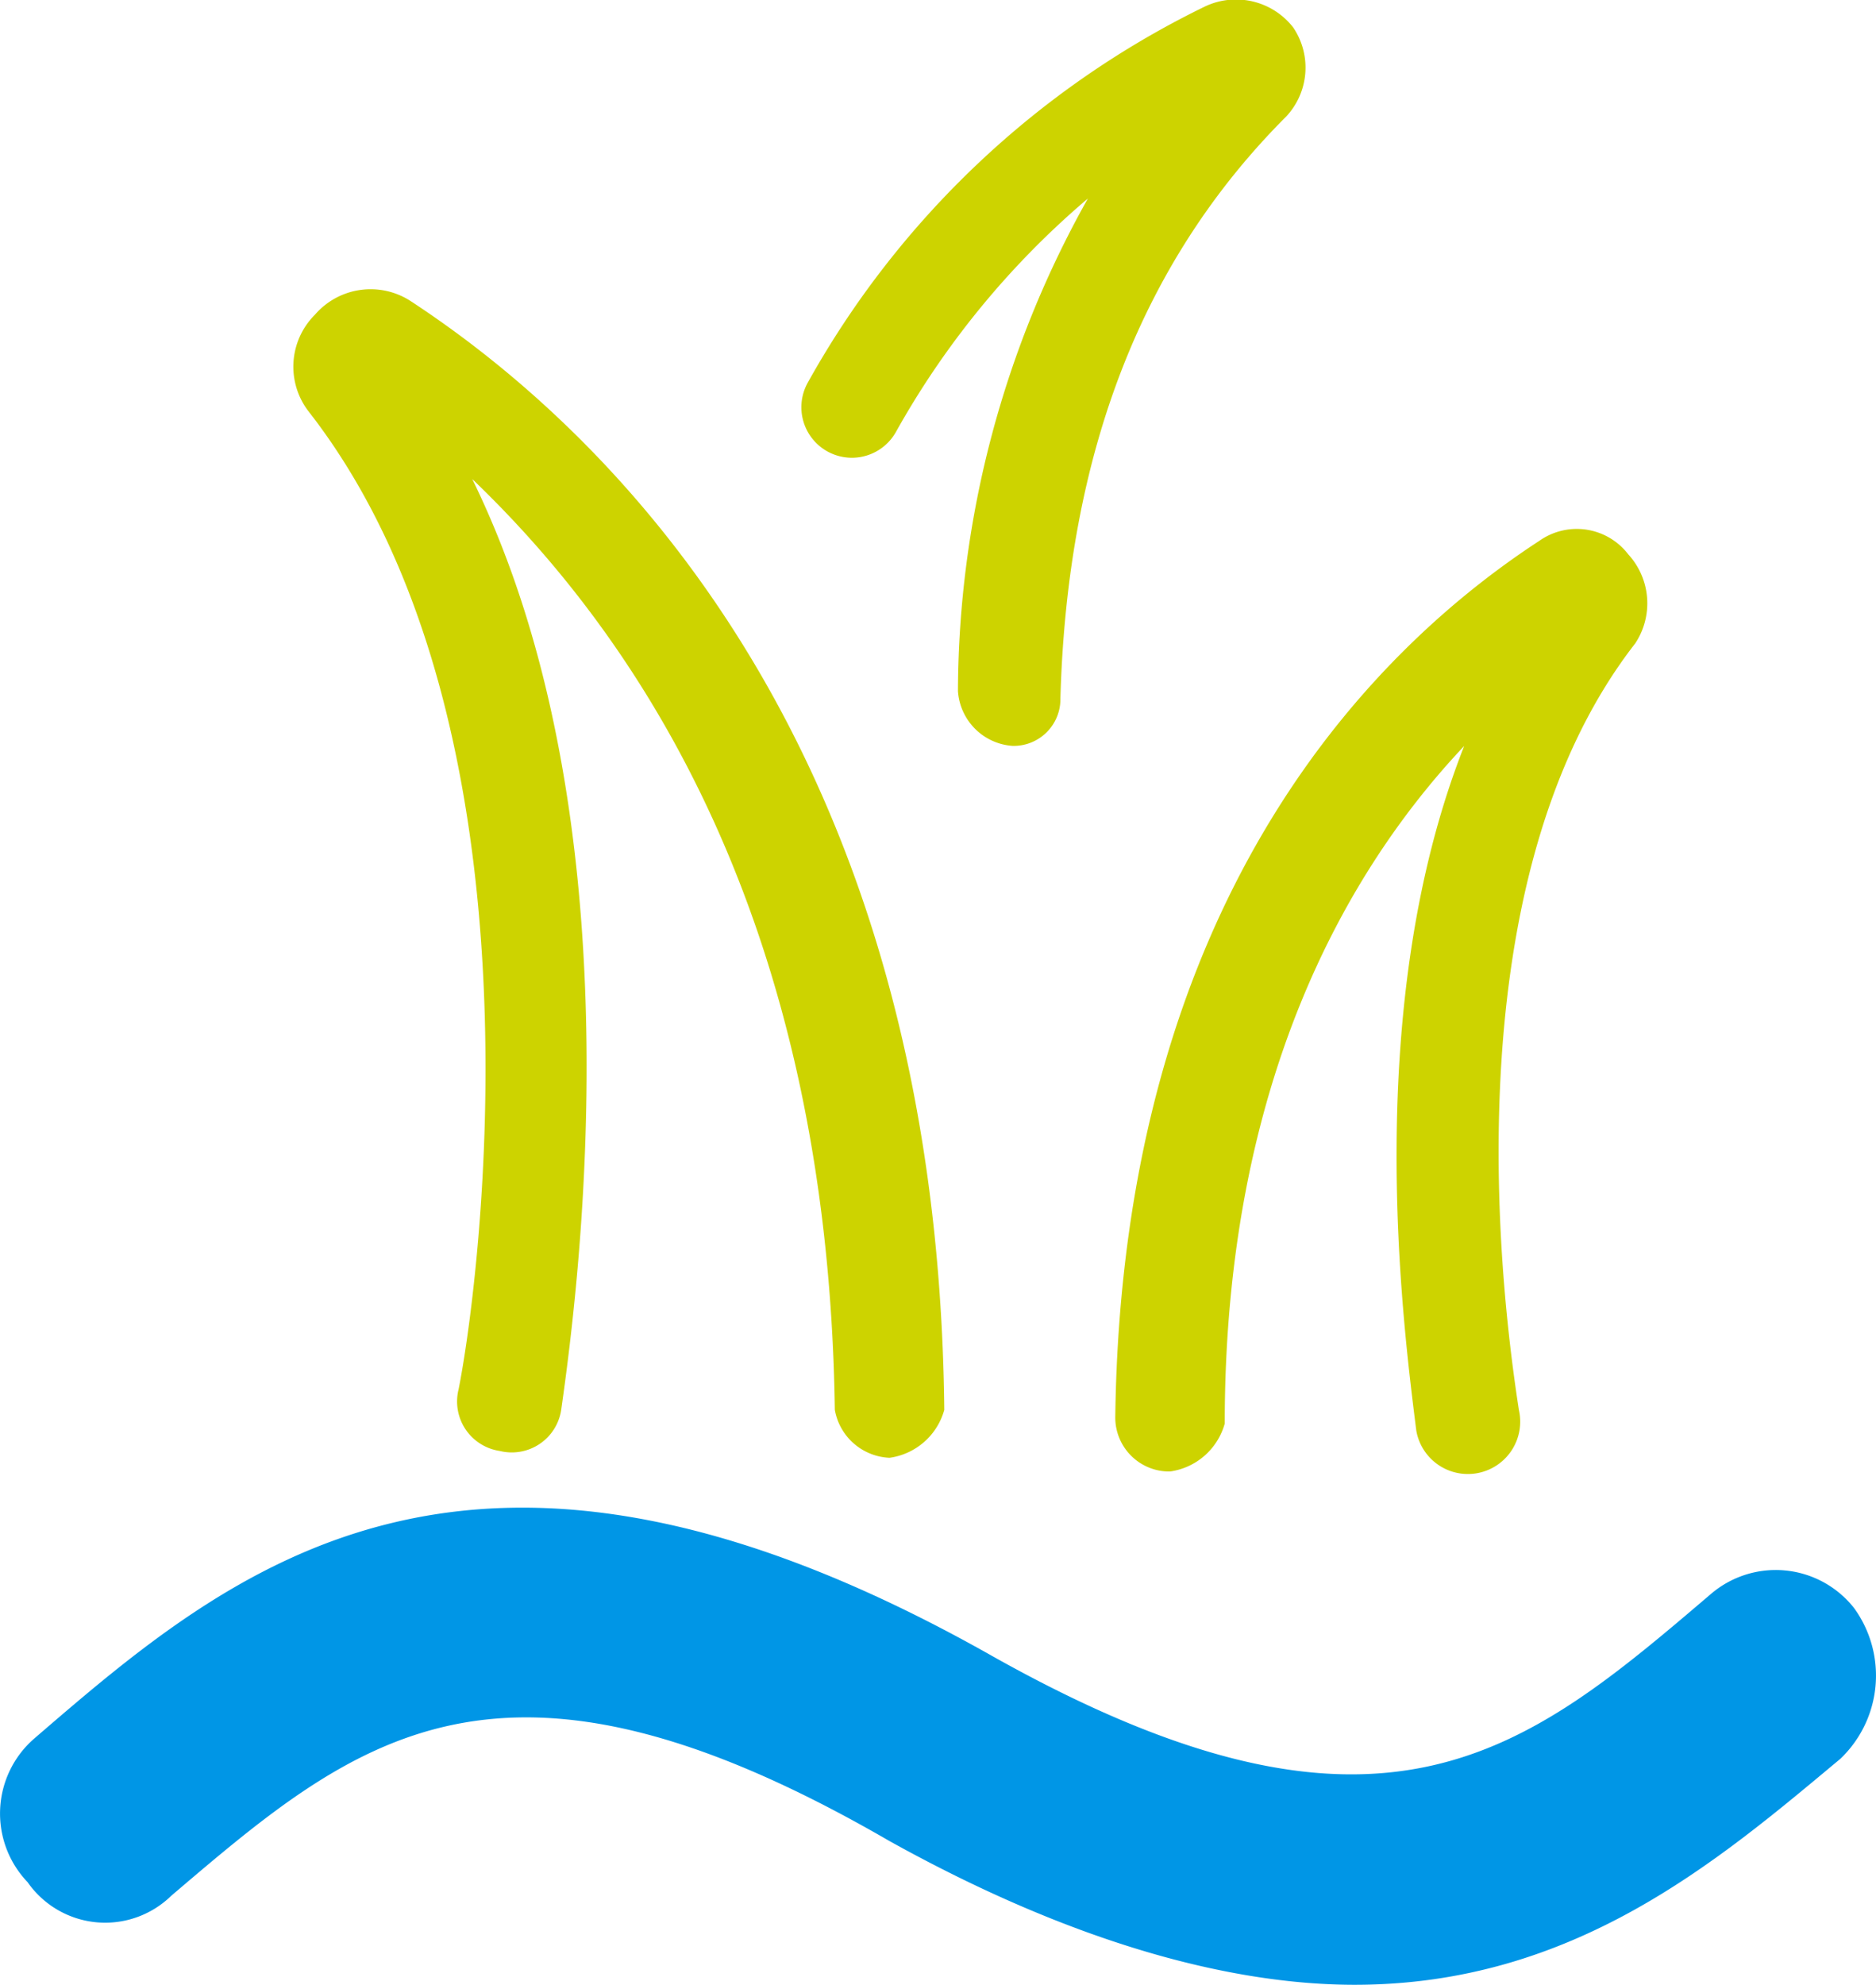
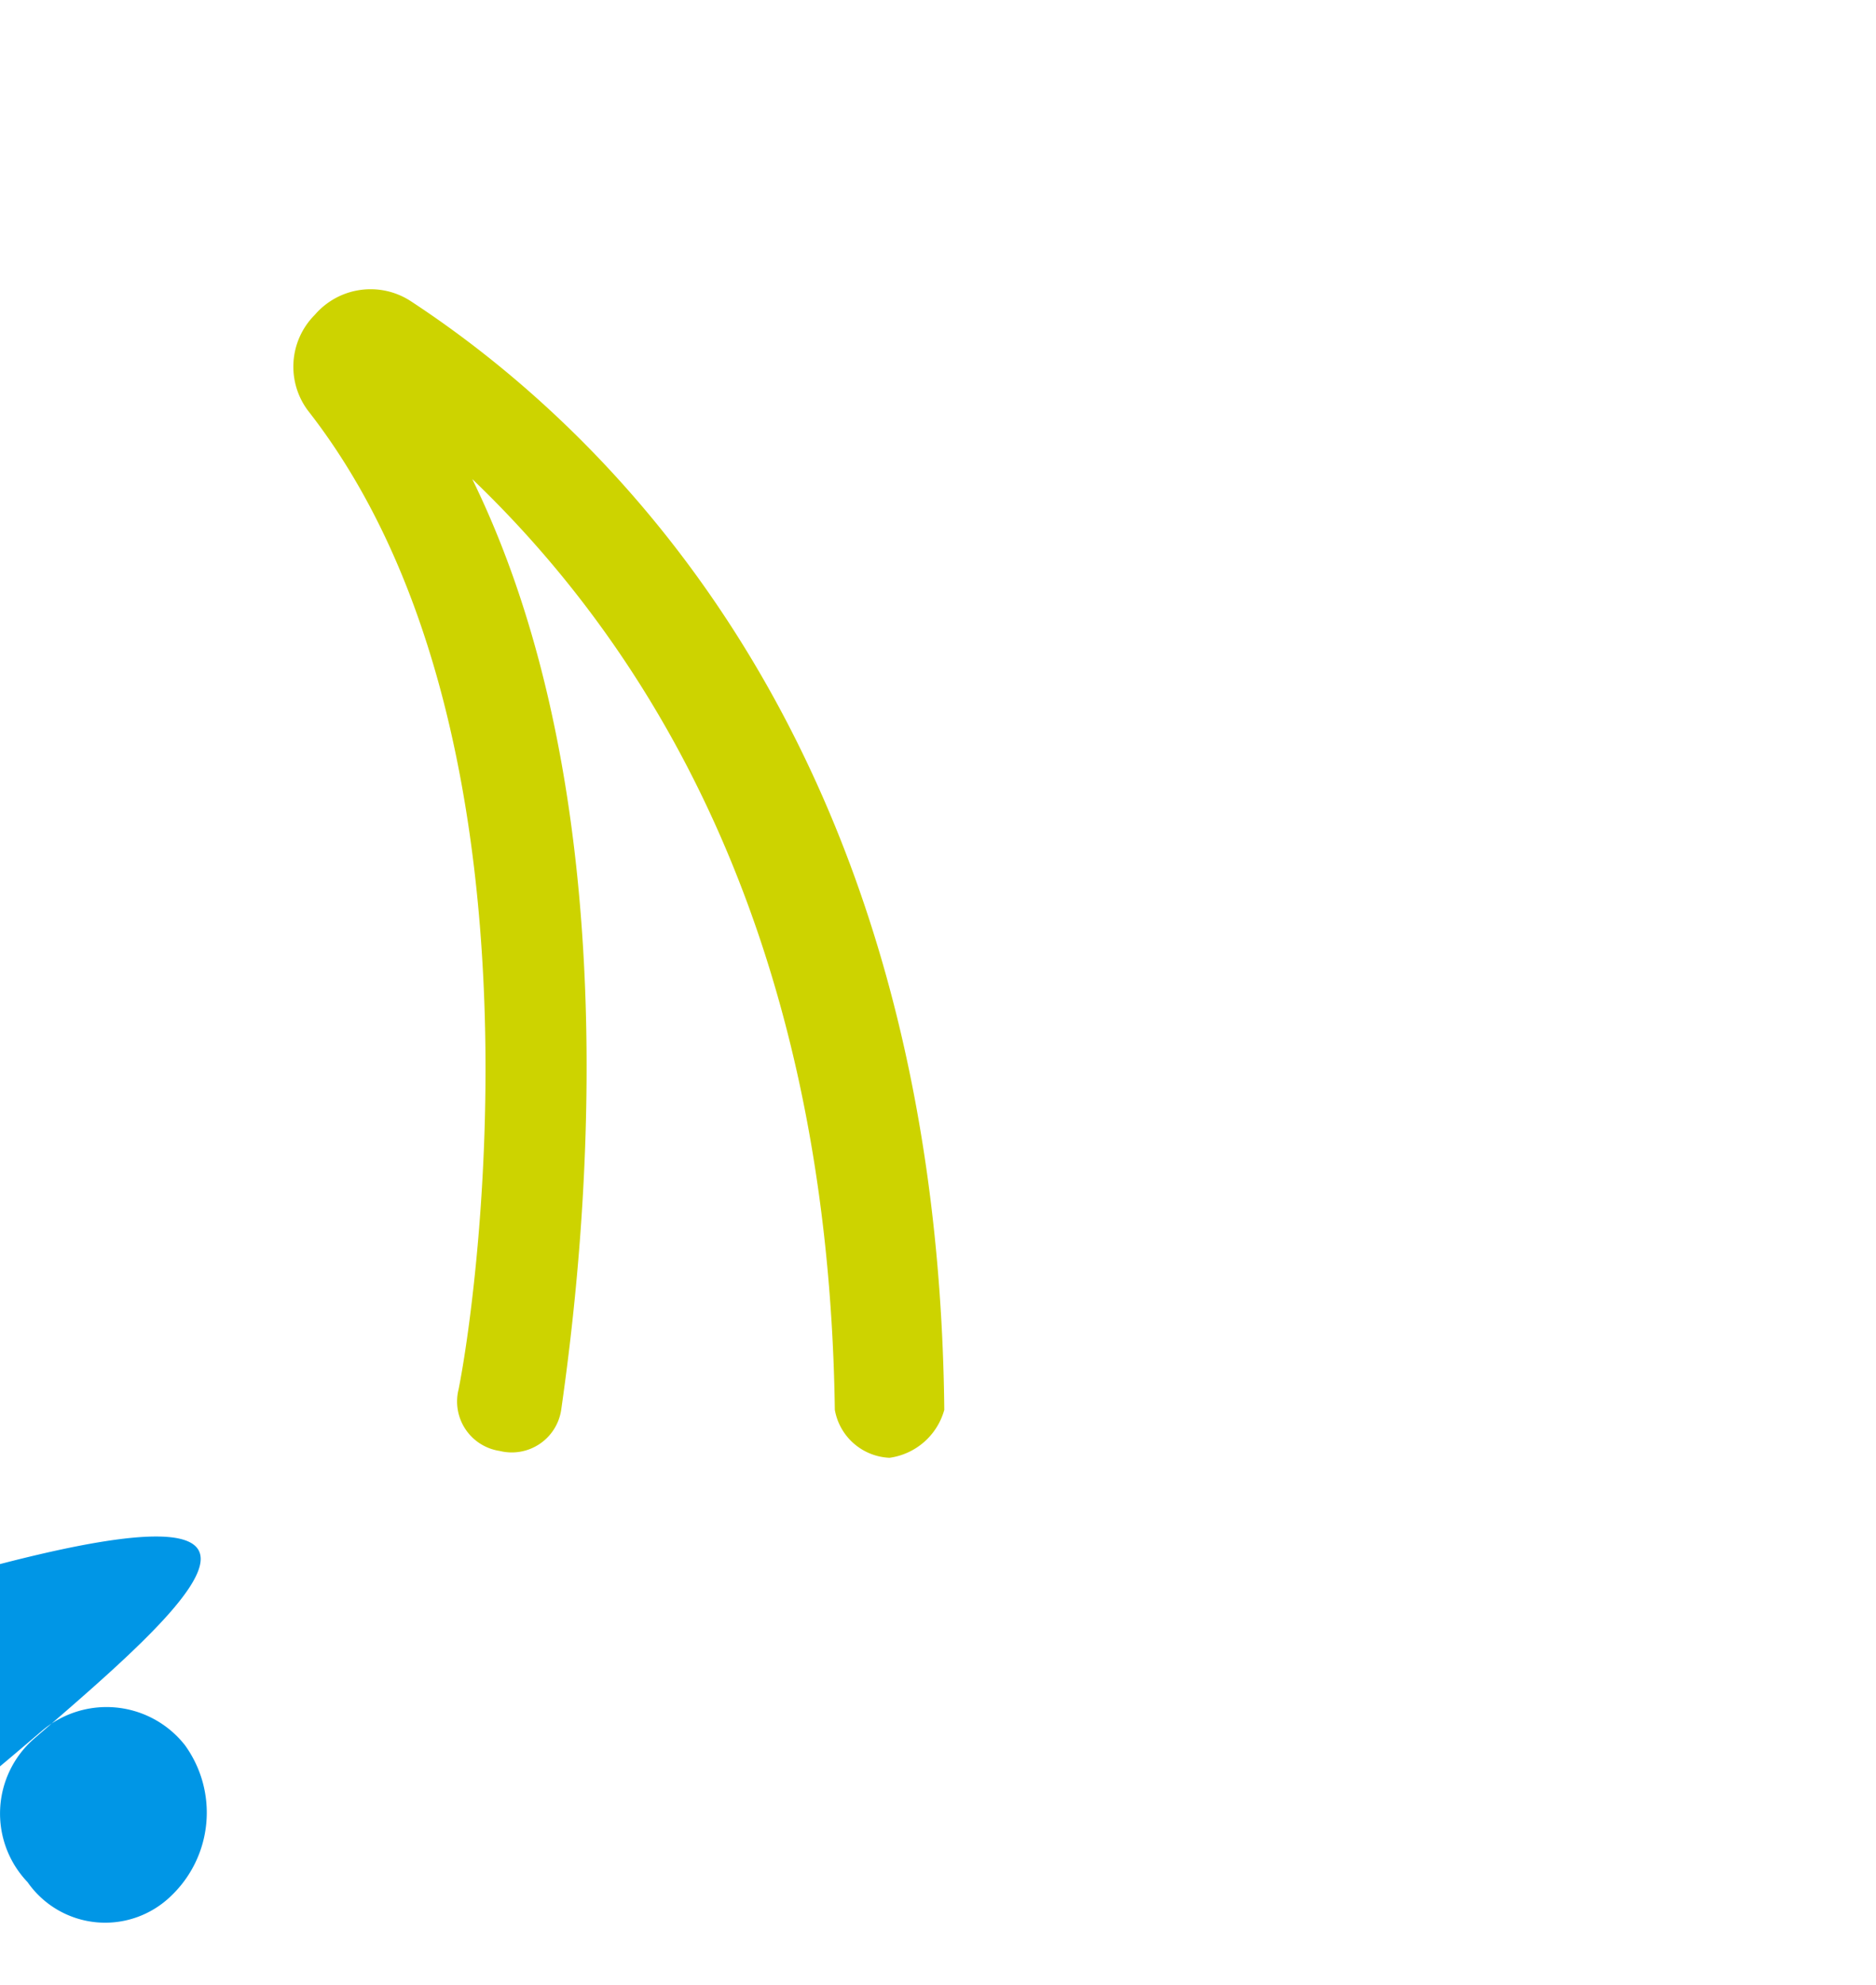
<svg xmlns="http://www.w3.org/2000/svg" viewBox="1164.57 691.426 49.822 52.687">
  <defs>
    <style>
      .cls-1 {
        fill: #cdd300;
      }

      .cls-2 {
        fill: #0096e6;
      }
    </style>
  </defs>
  <g id="Groupe_35" data-name="Groupe 35" transform="translate(1164.57 691.426)">
    <g id="Groupe_32" data-name="Groupe 32" transform="translate(21.262 0)">
-       <path id="Tracé_61" data-name="Tracé 61" class="cls-1" d="M17.332,19.9h0a1.563,1.563,0,0,1-1.453-1.453A26.857,26.857,0,0,1,19.33,5.369a22.53,22.53,0,0,0-5.087,6.177,1.341,1.341,0,0,1-2.362-1.272A24.168,24.168,0,0,1,22.419.282a1.925,1.925,0,0,1,2.362.545A1.9,1.9,0,0,1,24.6,3.189c-3.815,3.815-5.814,8.9-6,15.443A1.242,1.242,0,0,1,17.332,19.9ZM23.691,2.643ZM22.782,1.19Z" transform="translate(-11.7 -0.1)" />
-     </g>
+       </g>
    <g id="Groupe_33" data-name="Groupe 33" transform="translate(7.793 7.677)">
      <path id="Tracé_62" data-name="Tracé 62" class="cls-1" d="M20.117,35.346a1.542,1.542,0,0,1-1.453-1.272C18.482,20.993,13.4,13.545,9.035,9.366c4.36,8.9,2.907,20.893,2.362,24.708a1.327,1.327,0,0,1-1.635,1.09,1.327,1.327,0,0,1-1.09-1.635c.545-2.725,2.543-17.623-4-25.98a1.946,1.946,0,0,1,.182-2.543A1.954,1.954,0,0,1,7.4,4.642c5.269,3.452,13.989,11.809,14.171,29.432a1.76,1.76,0,0,1-1.453,1.272ZM6.673,5.733Z" transform="translate(-4.286 -4.326)" />
    </g>
    <g id="Groupe_34" data-name="Groupe 34" transform="translate(29.619 14.036)">
-       <path id="Tracé_63" data-name="Tracé 63" class="cls-1" d="M17.753,32.851h0A1.433,1.433,0,0,1,16.3,31.4c.182-13.989,7.085-20.53,11.264-23.255a1.723,1.723,0,0,1,2.362.363,1.924,1.924,0,0,1,.182,2.362c-5.087,6.54-3.452,17.986-3.089,20.348a1.39,1.39,0,1,1-2.725.545C23.93,28.854,22.84,20.5,25.566,13.593c-3.089,3.27-6.359,8.9-6.359,17.986A1.76,1.76,0,0,1,17.753,32.851ZM29.2,10.5Z" transform="translate(-16.3 -7.826)" />
-     </g>
-     <path id="Tracé_64" data-name="Tracé 64" class="cls-2" d="M4.544,32.431c4.905-4.179,8.721-7.449,19.076-1.453,4.905,2.725,9.084,3.815,12.354,3.815,5.814,0,9.629-3.27,12.9-6a3.052,3.052,0,0,0,.363-4,2.648,2.648,0,0,0-3.815-.363c-4.905,4.179-8.721,7.449-19.076,1.635C12.538,18.26,6.18,23.711.911,28.253a2.634,2.634,0,0,0-.182,3.815,2.511,2.511,0,0,0,3.815.363Z" transform="translate(0.003 17.893)" />
+       </g>
+     <path id="Tracé_64" data-name="Tracé 64" class="cls-2" d="M4.544,32.431a3.052,3.052,0,0,0,.363-4,2.648,2.648,0,0,0-3.815-.363c-4.905,4.179-8.721,7.449-19.076,1.635C12.538,18.26,6.18,23.711.911,28.253a2.634,2.634,0,0,0-.182,3.815,2.511,2.511,0,0,0,3.815.363Z" transform="translate(0.003 17.893)" />
  </g>
</svg>